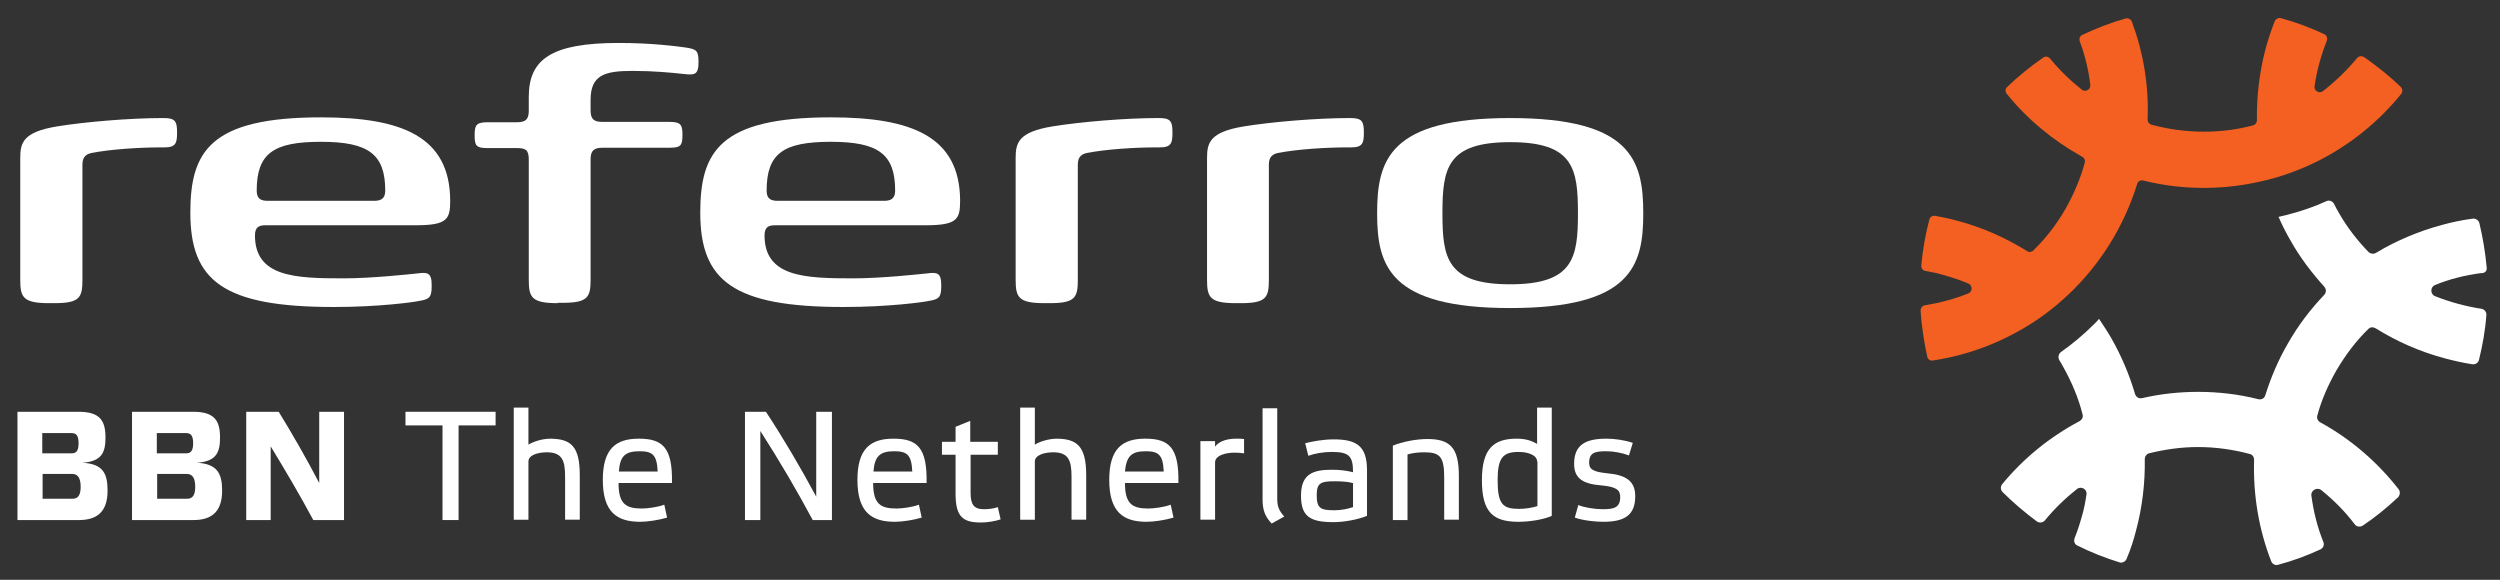
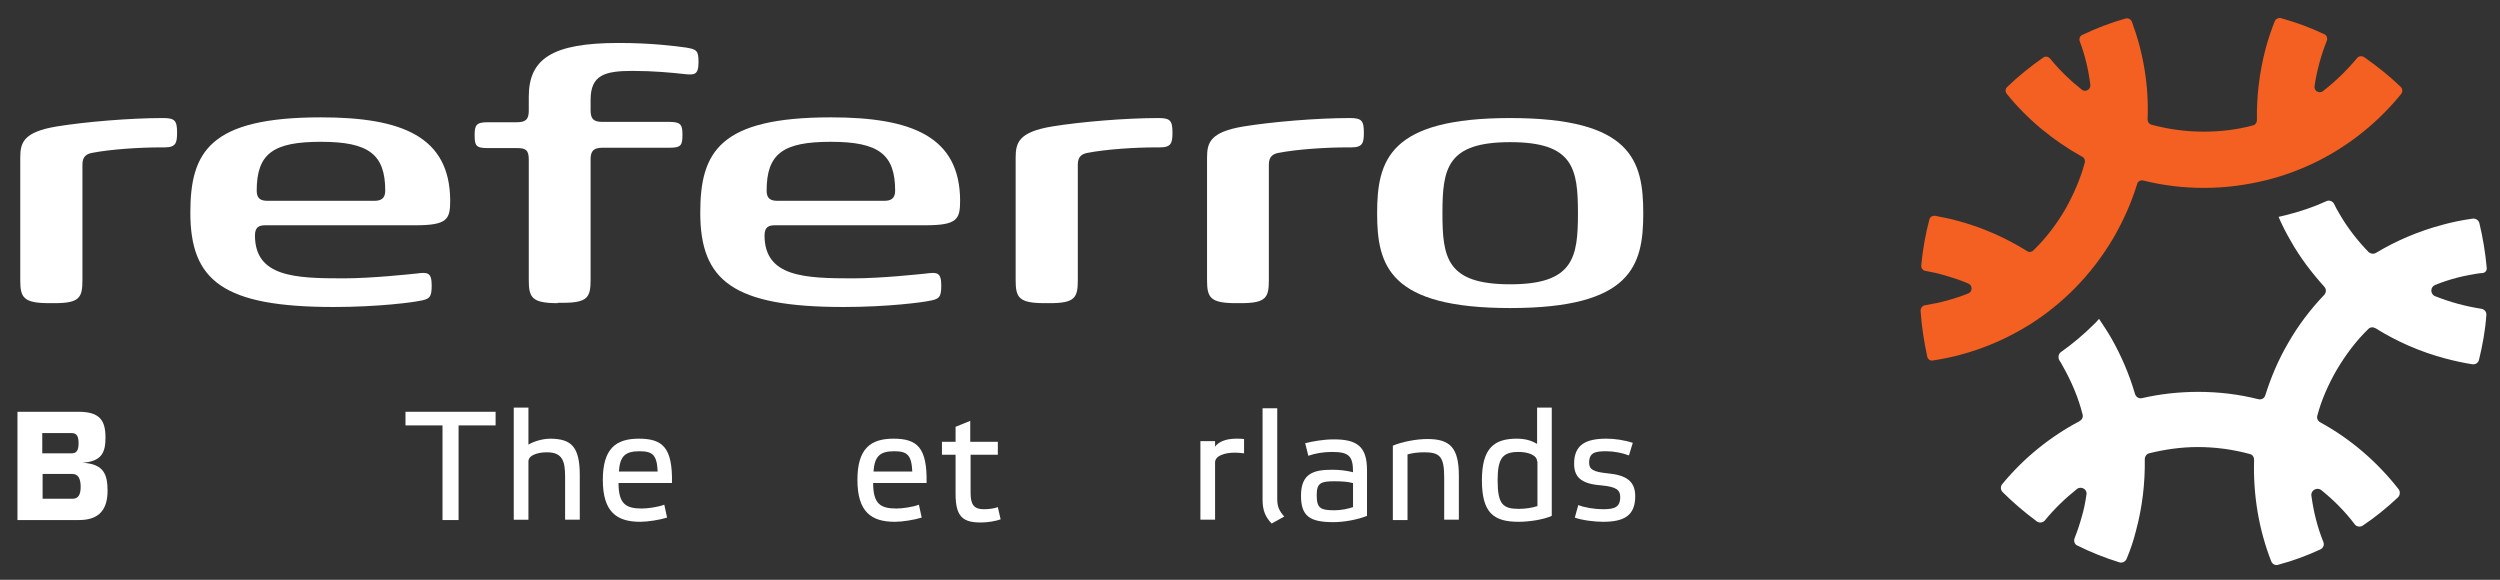
<svg xmlns="http://www.w3.org/2000/svg" version="1.1" id="Laag_1" x="0px" y="0px" viewBox="0 0 715.8 166" style="enable-background:new 0 0 715.8 166;" xml:space="preserve">
  <rect x="0" y="0" width="715.8" height="166" fill="#333333" stroke="none" />
  <style type="text/css">
	.st0{fill:#FFFFFF;}
	.st1{fill:#F36021;}
</style>
  <g>
    <g>
      <path class="st0" d="M14.1,86.8c-7.4,0-8.3-1.6-8.3-6.6v-35c0-4.3,0.8-7.4,10.5-9c8-1.3,20.8-2.4,30.4-2.4c3.3,0,4,0.7,4,4.1    c0,3-0.3,4.3-3.6,4.3H46c-5.8,0-14.2,0.5-19.8,1.6c-1.3,0.3-2.6,0.9-2.6,3.3v33.1c0,5-0.8,6.6-8,6.6H14.1z" />
      <path class="st0" d="M54.5,60.9c0-17.4,5.5-27.3,37.4-27.3c23.2,0,36.9,5.5,37,23.8c0,5.4-0.8,7.1-10,7.1H76c-1.7,0-3,0.4-3,2.9    c0,11.9,11.5,12.3,25.3,12.3c8.2,0,19.1-1.2,21.1-1.4c3-0.4,4.2-0.3,4.2,3.4c0,3.4-0.5,4-3.8,4.5c-1.3,0.3-11.2,1.7-24.2,1.7    C63.9,87.9,54.5,80.4,54.5,60.9z M107.1,57.5c1.8,0,3.2-0.5,3.2-2.9c0-10.4-4.7-14-18.4-14c-13.6,0-18.4,3.3-18.4,14    c0,2.4,1.3,2.9,3.2,2.9H107.1z" />
      <path class="st0" d="M159.7,86.8c-7.4,0-8.3-1.6-8.3-6.6V45.7c0-2.8-0.9-3.3-3.4-3.3h-8.4c-3.3,0-3.7-0.7-3.7-3.7    c0-2.8,0.4-3.7,3.7-3.7h8.4c2.5,0,3.4-0.8,3.4-3.3v-4c0-10.8,6.6-15.4,25.7-15.4c9.5,0,16.3,0.9,19.2,1.3c3.2,0.5,3.7,0.9,3.7,4.2    c0,3.7-1.2,3.7-4.1,3.4c-3.6-0.4-8.8-0.9-14.8-0.9c-8,0-12,1.2-12,8.3v3c0,2.5,0.9,3.3,3.4,3.3h19.2c3.3,0,3.7,0.9,3.7,3.7    c0,3-0.4,3.7-3.7,3.7h-19.2c-2.5,0-3.4,0.9-3.4,3.3v34.5c0,5-0.8,6.6-8,6.6H159.7z" />
      <path class="st0" d="M200.5,60.9c0-17.4,5.5-27.3,37.4-27.3c23.2,0,36.9,5.5,37,23.8c0,5.4-0.8,7.1-10,7.1h-43c-1.7,0-3,0.4-3,2.9    c0,11.9,11.5,12.3,25.3,12.3c8.2,0,19.1-1.2,21.1-1.4c3-0.4,4.2-0.3,4.2,3.4c0,3.4-0.5,4-3.8,4.5c-1.3,0.3-11.2,1.7-24.2,1.7    C209.9,87.9,200.5,80.4,200.5,60.9z M253.1,57.5c1.8,0,3.2-0.5,3.2-2.9c0-10.4-4.7-14-18.4-14c-13.6,0-18.4,3.3-18.4,14    c0,2.4,1.3,2.9,3.2,2.9H253.1z" />
      <path class="st0" d="M299.1,86.8c-7.4,0-8.3-1.6-8.3-6.6v-35c0-4.3,0.8-7.4,10.5-9c8-1.3,20.8-2.4,30.4-2.4c3.3,0,4,0.7,4,4.1    c0,3-0.3,4.3-3.6,4.3H331c-5.8,0-14.2,0.5-19.8,1.6c-1.3,0.3-2.6,0.9-2.6,3.3v33.1c0,5-0.8,6.6-8,6.6H299.1z" />
      <path class="st0" d="M353.9,86.8c-7.4,0-8.3-1.6-8.3-6.6v-35c0-4.3,0.8-7.4,10.5-9c8-1.3,20.8-2.4,30.4-2.4c3.3,0,4,0.7,4,4.1    c0,3-0.3,4.3-3.6,4.3h-1.2c-5.8,0-14.2,0.5-19.8,1.6c-1.3,0.3-2.6,0.9-2.6,3.3v33.1c0,5-0.8,6.6-8,6.6H353.9z" />
      <path class="st0" d="M394.3,61.1c0-15.2,3.4-27.3,38.1-27.3c34.7,0,38.1,12.1,38.1,27.3c0,15-3.4,27.1-38.1,27.1    C397.8,88.2,394.3,76.1,394.3,61.1z M451.8,61.1c0-12.9-1.3-20.4-19.4-20.4c-18.1,0-19.4,7.5-19.4,20.4c0,12.8,1.3,20.3,19.4,20.3    C450.5,81.4,451.8,73.8,451.8,61.1z" />
    </g>
    <g>
      <path class="st1" d="M674.9,16.6c-2.9,3.5-6.2,6.7-9.8,9.5c-1.1,0.8-2.6-0.1-2.4-1.4c0.3-2.2,0.8-4.5,1.4-6.7    c0.6-2.2,1.3-4.3,2.1-6.3c0.3-0.7,0-1.6-0.7-1.9c-4-1.9-8.1-3.4-12.4-4.6c-0.7-0.2-1.5,0.2-1.8,0.9c-1,2.5-1.9,5.2-2.6,7.8    c-1.8,6.8-2.6,13.7-2.5,20.5c0,0.7-0.4,1.3-1.1,1.5c-4.5,1.2-9.2,1.8-14.1,1.8c-5.2,0-10.2-0.7-15-2c-0.7-0.2-1.1-0.8-1.1-1.5    c0.4-9.6-1.2-19.1-4.5-28c-0.3-0.7-1.1-1.1-1.8-0.9c-4.3,1.2-8.4,2.8-12.4,4.7c-0.7,0.3-1,1.1-0.7,1.9c1.5,4,2.5,8.2,3,12.4    c0.2,1.3-1.4,2.2-2.4,1.4c-3.3-2.6-6.4-5.6-9.1-8.9c-0.5-0.6-1.4-0.8-2-0.3c-3.6,2.5-7.1,5.3-10.3,8.4c-0.6,0.5-0.6,1.4-0.1,2    c5.9,7.3,13.3,13.4,21.6,18c0.6,0.3,0.9,1,0.7,1.7c-1.2,4.5-3.1,8.9-5.5,13.2c-2.6,4.5-5.7,8.5-9.2,11.9c-0.5,0.5-1.3,0.6-1.8,0.2    c-6.1-3.8-12.8-6.8-20-8.7c-2.1-0.6-4.2-1-6.3-1.4c-0.8-0.1-1.5,0.3-1.7,1.1c-1.1,4.2-1.9,8.6-2.3,13.1c-0.1,0.8,0.5,1.5,1.3,1.6    c1.6,0.3,3.3,0.6,4.9,1.1c2.5,0.7,5,1.5,7.3,2.5c1.2,0.5,1.2,2.3,0,2.8c-4,1.6-8.1,2.7-12.4,3.4c-0.8,0.1-1.3,0.8-1.3,1.6    c0.3,4.5,1,8.9,1.9,13.1c0.2,0.8,0.9,1.3,1.7,1.1c2.6-0.4,5.1-0.9,7.7-1.6c7.2-1.9,13.9-4.9,20-8.7c4.6-2.9,8.8-6.3,12.6-10.1    c4.4-4.4,8.3-9.5,11.5-15c2.8-4.9,5-9.9,6.6-15.1c0.2-0.8,1-1.2,1.8-1c5.6,1.4,11.4,2.1,17.4,2.1c6.1,0,12-0.8,17.7-2.2    c5.3-1.3,10.3-3.2,15.1-5.6c9.2-4.7,17.2-11.2,23.6-19.1c0.5-0.6,0.4-1.5-0.1-2c-3.2-3.1-6.6-5.8-10.3-8.4    C676.3,15.9,675.4,16,674.9,16.6z" />
      <path class="st0" d="M712,76.7c-0.4-4.4-1.1-8.6-2.1-12.8c-0.2-0.8-1-1.4-1.9-1.3c-3,0.4-5.9,1-8.8,1.8c-6.7,1.8-13.1,4.5-18.9,8    c-0.7,0.4-1.5,0.3-2.1-0.2c-3.2-3.3-6.1-7-8.5-11.2c-0.5-0.9-1-1.7-1.4-2.6c-0.4-0.8-1.4-1.2-2.2-0.8c-3.7,1.7-7.6,3-11.6,4    c-0.7,0.2-1.4,0.3-2.1,0.5c1,2.3,2.2,4.7,3.5,6.9c2.7,4.8,6,9.1,9.6,13.1c0.6,0.7,0.6,1.6,0,2.3c-4,4.2-7.5,8.8-10.4,13.9    c-2.8,4.8-4.9,9.8-6.5,14.9c-0.3,0.9-1.1,1.3-2,1.1c-5.5-1.4-11.3-2.1-17.2-2.1c-5.5,0-10.9,0.6-16.1,1.8c-0.9,0.2-1.7-0.3-2-1.2    c-1.6-5.5-3.9-10.9-6.8-16c-1.1-1.9-2.3-3.7-3.5-5.5c-0.4,0.5-0.8,0.9-1.3,1.4c-3,3-6.2,5.7-9.6,8.1c-0.7,0.5-0.9,1.5-0.5,2.3    c0.4,0.6,0.7,1.1,1,1.7c2.5,4.4,4.5,9.1,5.7,13.9c0.2,0.8-0.2,1.5-0.9,1.9c-8.5,4.5-16,10.6-22.1,18c-0.6,0.7-0.5,1.7,0.1,2.3    c3,3,6.3,5.8,9.8,8.4c0.7,0.5,1.7,0.4,2.3-0.3c2.7-3.3,5.8-6.3,9.2-9c1.2-0.9,3,0.1,2.7,1.6c-0.3,2.1-0.7,4.2-1.3,6.2    c-0.6,2.2-1.3,4.3-2.1,6.3c-0.3,0.8,0,1.8,0.8,2.1c3.8,1.9,7.8,3.5,12,4.8c0.8,0.3,1.8-0.2,2.1-1c1.1-2.6,2-5.3,2.7-8.1    c1.8-6.7,2.6-13.6,2.5-20.4c0-0.8,0.5-1.5,1.2-1.7c4.5-1.1,9.1-1.8,14-1.8c5.1,0,10.1,0.7,14.9,2c0.8,0.2,1.2,0.9,1.2,1.7    c-0.3,9.9,1.3,19.8,4.9,29c0.3,0.8,1.2,1.3,2,1c4.2-1.1,8.2-2.6,12.1-4.4c0.8-0.4,1.2-1.3,0.8-2.2c-1.7-4.2-2.8-8.7-3.4-13.2    c-0.2-1.5,1.6-2.5,2.8-1.6c3.6,2.9,6.8,6.1,9.6,9.8c0.5,0.7,1.5,0.9,2.3,0.4c3.6-2.4,6.9-5.1,10.1-8.1c0.6-0.6,0.7-1.6,0.2-2.3    c-6.1-7.8-13.7-14.4-22.5-19.2c-0.7-0.4-1-1.2-0.8-1.9c1.2-4.5,3.1-8.8,5.5-13c2.6-4.4,5.6-8.4,9.1-11.8c0.6-0.6,1.4-0.6,2.1-0.2    c6.1,3.8,12.7,6.7,19.8,8.6c2.6,0.7,5.3,1.3,7.9,1.7c0.9,0.1,1.7-0.4,1.9-1.3c1-4.1,1.8-8.4,2.1-12.8c0.1-0.9-0.6-1.7-1.5-1.8    c-4.5-0.7-8.9-1.9-13.2-3.6c-1.4-0.6-1.4-2.6,0-3.2c4.2-1.7,8.6-2.8,13.1-3.4C711.4,78.3,712.1,77.6,712,76.7z" />
    </g>
    <g>
      <path class="st0" d="M30.8,140.5c0,6.2-3.2,8.4-8.2,8.4H5v-31h17.5c6.2,0,7.7,2.6,7.7,7.4c0,4.3-1.1,6.8-6.6,7.2    C29.6,132.8,30.8,135.7,30.8,140.5z M12.1,129.8h8.4c1.4,0,2-0.8,2-2.9c0-2.1-0.6-2.9-2-2.9h-8.4V129.8z M20.8,142.8    c1.5,0,2.3-1,2.3-3.4c0-2.5-0.8-3.7-2.4-3.7h-8.5v7.1H20.8z" />
-       <path class="st0" d="M63.6,140.5c0,6.2-3.2,8.4-8.2,8.4H37.8v-31h17.5c6.2,0,7.7,2.6,7.7,7.4c0,4.3-1.1,6.8-6.6,7.2    C62.3,132.8,63.6,135.7,63.6,140.5z M44.9,129.8h8.4c1.4,0,2-0.8,2-2.9c0-2.1-0.6-2.9-2-2.9h-8.4V129.8z M53.6,142.8    c1.5,0,2.3-1,2.3-3.4c0-2.5-0.8-3.7-2.4-3.7h-8.5v7.1H53.6z" />
-       <path class="st0" d="M98.6,148.9h-8.9c-3.8-7.1-8-14.2-12.2-21.1v21.1h-7v-31h9.3c4,6.5,8,13.5,11.6,20.4v-20.4h7.1V148.9z" />
      <path class="st0" d="M126.7,148.9v-27.1h-10.6v-3.9h25.8v3.9h-10.6v27.1H126.7z" />
      <path class="st0" d="M166,136v12.8h-4.2v-12.3c0-4.4-0.7-7-5.2-7c-2.8,0-5.3,0.9-5.3,2.6v16.7h-4.2v-32.1h4.2v10.6    c1.3-0.8,3.8-1.7,6.4-1.7C163.4,125.7,166,127.7,166,136z" />
      <path class="st0" d="M191,148.2c-2.3,0.7-5.6,1.2-7.7,1.2c-6.7,0-10.7-2.8-10.7-12c0-8.9,3.7-11.8,10.3-11.8    c6.8,0,9.7,2.5,9.5,12.7h-15.3c0,6,2.1,7.3,6.7,7.3c1.6,0,4.6-0.4,6.4-1.1L191,148.2z M177.2,135h11.1c-0.2-4.8-1.5-5.8-5.2-5.8    C179,129.2,177.5,130.6,177.2,135z" />
-       <path class="st0" d="M238.2,148.9h-5.5c-4.5-8.4-9.6-17.1-15-25.5v25.5h-4.4v-31h6c5,7.6,10,16.1,14.4,24.3v-24.3h4.5V148.9z" />
      <path class="st0" d="M263.9,148.2c-2.3,0.7-5.6,1.2-7.7,1.2c-6.7,0-10.7-2.8-10.7-12c0-8.9,3.7-11.8,10.3-11.8    c6.8,0,9.7,2.5,9.5,12.7H250c0,6,2.1,7.3,6.7,7.3c1.6,0,4.6-0.4,6.4-1.1L263.9,148.2z M250.1,135h11.1c-0.2-4.8-1.5-5.8-5.2-5.8    C252,129.2,250.4,130.6,250.1,135z" />
      <path class="st0" d="M277.9,130.1v11c0,3.3,0.9,4.7,3.8,4.7c1.5,0,2.9-0.2,4-0.6l0.8,3.5c-1.4,0.5-3.7,0.9-5.6,0.9    c-5.1,0-7.3-1.5-7.3-8.2v-11.2h-3.9v-3.7h3.9v-4.3l4.2-1.7v6h7.9v3.7H277.9z" />
-       <path class="st0" d="M311,136v12.8h-4.2v-12.3c0-4.4-0.7-7-5.2-7c-2.8,0-5.3,0.9-5.3,2.6v16.7h-4.2v-32.1h4.2v10.6    c1.3-0.8,3.8-1.7,6.4-1.7C308.3,125.7,311,127.7,311,136z" />
-       <path class="st0" d="M336,148.2c-2.3,0.7-5.6,1.2-7.7,1.2c-6.7,0-10.7-2.8-10.7-12c0-8.9,3.7-11.8,10.3-11.8    c6.8,0,9.7,2.5,9.5,12.7h-15.3c0,6,2.1,7.3,6.7,7.3c1.6,0,4.6-0.4,6.4-1.1L336,148.2z M322.1,135h11.1c-0.2-4.8-1.5-5.8-5.2-5.8    C324,129.2,322.5,130.6,322.1,135z" />
      <path class="st0" d="M343.7,126.3h4.2v1.6c0.8-1.2,2.8-2.3,6-2.3c0.8,0,1.6,0,2.3,0.1v4.1c-0.8-0.1-1.7-0.2-2.6-0.2    c-3,0-5.7,0.9-5.7,2.8v16.4h-4.2V126.3z" />
      <path class="st0" d="M365.7,142.8c0,2.2,0.5,3.4,2,5.1l-3.6,2c-1.7-1.8-2.6-3.6-2.6-6.8v-26.2h4.2V142.8z" />
      <path class="st0" d="M391.4,147.7c-2.7,1.1-6.6,1.8-9.6,1.8c-6.8,0-9.3-1.7-9.3-7.6c0-6.4,3.7-7.4,8.9-7.4c2.1,0,3.9,0.2,6,0.7    c0-4.7-1.2-5.8-6.1-5.8c-2.3,0-4.8,0.4-6.7,1.1l-0.9-3.6c2-0.5,5.1-1.1,8.2-1.1c6.6,0,9.5,2,9.5,8.8V147.7z M387.3,138.3    c-1.4-0.4-3.3-0.5-5.2-0.5c-3.8,0-5.1,0.4-5.1,3.9c0,3.8,1,4.4,5.1,4.4c1.9,0,3.8-0.4,5.3-0.9V138.3z" />
      <path class="st0" d="M403,148.9h-4.2v-21.3c2.6-1.1,6.7-1.9,9.9-1.9c6.4,0,9,2.4,9,10.5v12.6h-4.2v-12.1c0-5.9-1.2-7.2-5.7-7.2    c-1.8,0-3.3,0.2-4.8,0.6V148.9z" />
      <path class="st0" d="M444.3,147.7c-2.4,1.1-6.5,1.7-9.5,1.7c-7.2,0-10.5-2.6-10.5-11.9c0-9.2,3.5-11.9,10-11.9    c2.9,0,4.6,0.8,5.8,1.5v-10.4h4.2V147.7z M440.1,132.1c0-1.7-2.4-2.7-5.3-2.7c-4.5,0-6,1.7-6,8.1c0,6.9,1.5,8.2,6.1,8.2    c1.8,0,3.8-0.3,5.3-0.8V132.1z" />
      <path class="st0" d="M466.4,130.4c-1.8-0.7-4.3-1.2-6.5-1.2c-3.2,0-4.9,0.4-4.9,3.3c0,1.9,1.2,2.6,5.1,3c5.6,0.5,8.1,2.3,8.1,6.6    c0,5.6-3.3,7.3-9.2,7.3c-2.3,0-5.9-0.4-8.1-1.2l1-3.6c1.6,0.7,4.7,1.2,7,1.2c3.3,0,5-0.5,5-3.5c0-2-1.1-2.9-5.2-3.3    c-5.2-0.4-8-1.8-8-6.2c0-5.6,3.5-7.2,9.3-7.2c2.3,0,5.1,0.4,7.5,1.2L466.4,130.4z" />
    </g>
  </g>
</svg>